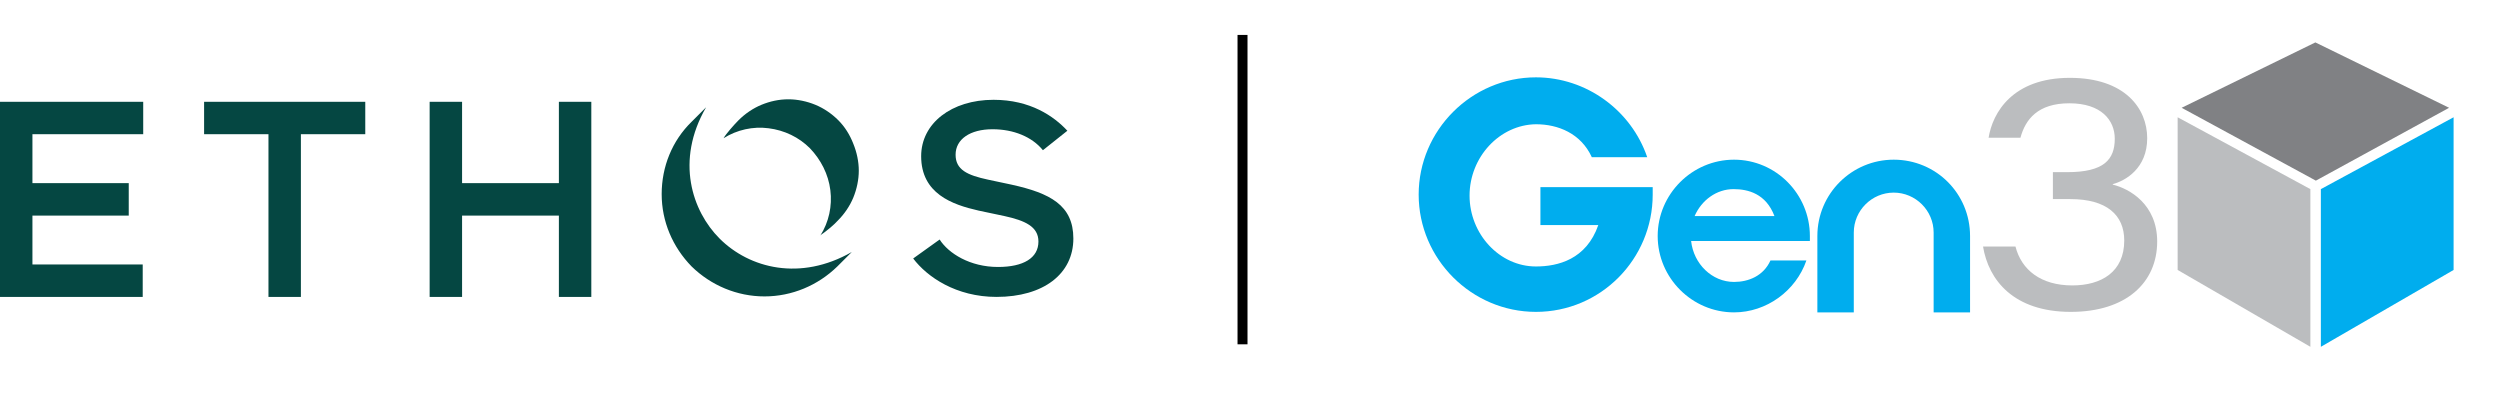
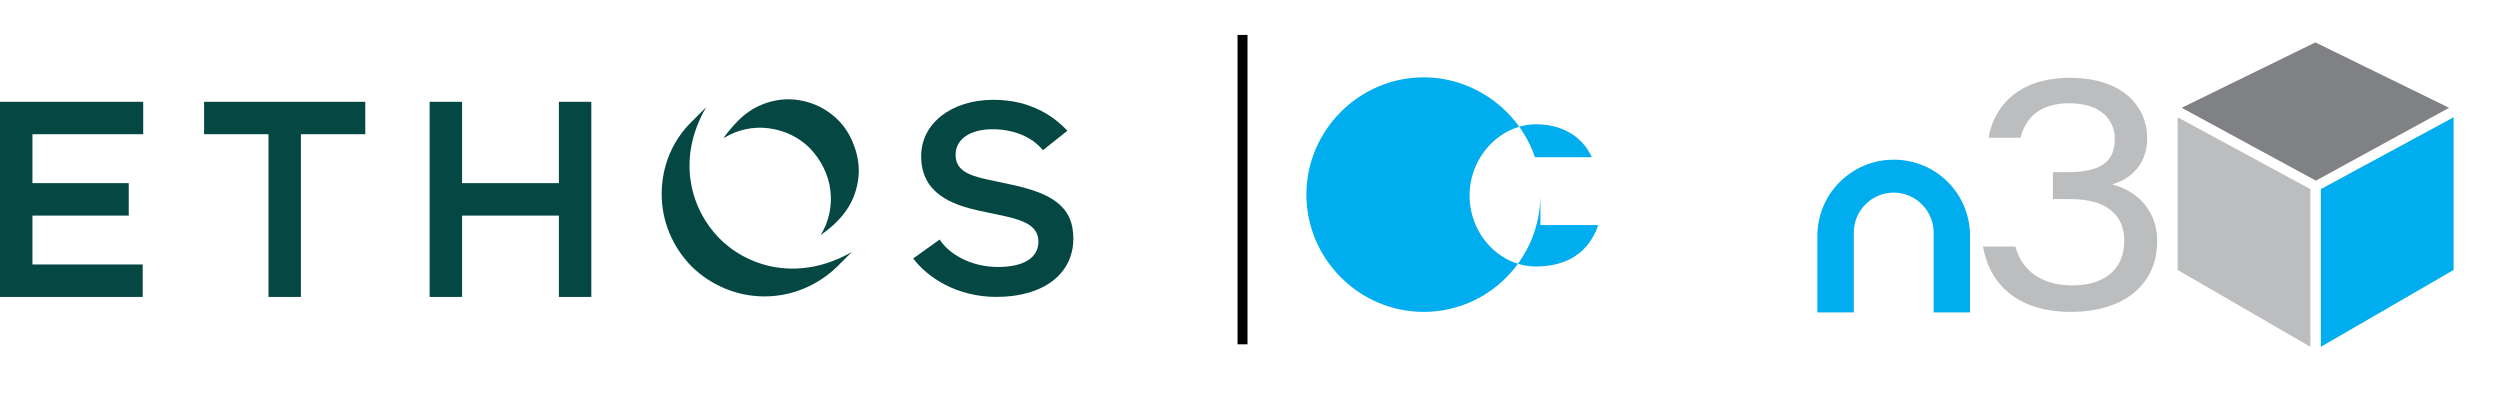
<svg xmlns="http://www.w3.org/2000/svg" version="1.1" id="Layer_1" x="0px" y="0px" viewBox="0 0 501 79" style="enable-background:new 0 0 501 79;" xml:space="preserve">
  <style type="text/css">
	.st0{fill:none;stroke:#000000;stroke-width:2;}
	.st1{fill:#054742;}
	.st2{fill:#00ADEE;}
	.st3{fill:#BBBDBF;}
	.st4{fill:#808184;}
</style>
  <line class="st0" x1="249" y1="7" x2="249" y2="69" />
  <path class="st1" d="M40.9,20.4v6.5h12.9v32.6h6.5V26.9h12.9v-6.5H40.9z M0,20.4v39.1h28.6V53H6.5v-9.8h19.3v-6.5H6.5v-9.8h22.2  v-6.5H0z M112,20.4v16.3H92.6V20.4h-6.5v39.1h6.5V43.2H112v16.3h6.5V20.4H112L112,20.4z M168,24.1c-1.3-1.3-2.9-2.4-4.6-3.1  c-1.7-0.7-3.6-1.1-5.4-1.1c-1.9,0-3.7,0.4-5.4,1.1c-1.7,0.7-3.3,1.8-4.6,3.1c-0.8,0.8-2.5,2.7-3,3.6c2.7-1.7,5.9-2.4,9-2  c3.2,0.4,6.1,1.8,8.3,4c2.2,2.3,3.7,5.2,4.1,8.4c0.4,3.2-0.3,6.4-2,9.1l0.2-0.2c0.9-0.6,2.5-1.9,3.3-2.8c1.3-1.3,2.4-2.9,3.1-4.6  c0.7-1.7,1.1-3.6,1.1-5.4s-0.4-3.7-1.1-5.4C170.3,27,169.3,25.4,168,24.1" />
  <path class="st1" d="M144.2,47.8c-5.5-5.5-8.9-15.6-2.7-26.3l-2.9,2.9c-3.9,3.8-6,9-6,14.5s2.2,10.6,6,14.5c3.9,3.8,9.1,6,14.6,6  c5.5,0,10.7-2.2,14.6-6l2.9-2.9C160.4,56.4,150.2,53.8,144.2,47.8z M199.7,59.5c9.4,0,15.4-4.6,15.4-11.7c0-6.7-4.7-9.1-12.4-10.8  l-4.7-1c-4.2-0.9-6.5-2-6.5-5c0-3.1,2.9-5.1,7.4-5.1c4.2,0,7.9,1.5,10.1,4.2l4.9-3.9c-2.7-2.9-7.4-6.2-14.8-6.2  c-8.4,0-14.5,4.7-14.5,11.3c0,7.5,6.2,9.7,11.5,10.9l5.2,1.1c4.1,0.9,6.8,2.1,6.8,5.1c0,3.3-3,5.1-8.1,5.1c-5.6,0-9.9-2.7-11.7-5.5  l-5.3,3.8C185.8,55.5,191.6,59.5,199.7,59.5" />
  <g>
    <g>
      <g>
-         <path class="st2" d="M294.5,39.2c0,7.7,6,14.2,13.3,14.2c4.4,0,10.1-1.4,12.5-8.3h-11.6v-7.6h22.5v1.5     c0,12.9-10.4,23.5-23.4,23.5c-12.9,0-23.5-10.6-23.5-23.5s10.6-23.5,23.5-23.5c10.1,0,19.1,6.6,22.3,16H319     c-2.2-4.8-6.8-6.6-11.2-6.6C300.5,25,294.5,31.5,294.5,39.2z" />
+         <path class="st2" d="M294.5,39.2c0,7.7,6,14.2,13.3,14.2c4.4,0,10.1-1.4,12.5-8.3h-11.6v-7.6v1.5     c0,12.9-10.4,23.5-23.4,23.5c-12.9,0-23.5-10.6-23.5-23.5s10.6-23.5,23.5-23.5c10.1,0,19.1,6.6,22.3,16H319     c-2.2-4.8-6.8-6.6-11.2-6.6C300.5,25,294.5,31.5,294.5,39.2z" />
      </g>
      <g>
-         <path class="st2" d="M362.7,47.3c0-8.4-6.8-15.3-15.2-15.3c-8.4,0-15.3,6.9-15.3,15.3s6.9,15.3,15.3,15.3     c6.5,0,12.4-4.3,14.5-10.4h-7.2c-1.4,3.1-4.4,4.3-7.3,4.3c-4.4,0-8.1-3.6-8.6-8.2h23.8V47.3z M339.6,43.3     c1.4-3.2,4.4-5.4,7.8-5.4c2.9,0,6.5,0.9,8.2,5.4H339.6z" />
-       </g>
+         </g>
      <path class="st2" d="M379.5,32c-8.4,0-15.3,6.8-15.3,15.3v15.3h7.3v-16c0-4.4,3.6-8,8-8s8,3.6,8,8v16h7.3V47.3    C394.8,38.8,388,32,379.5,32z" />
      <g>
        <path class="st3" d="M398.5,27.7c0.8-5.2,4.9-12.1,16.3-12.1c11,0,15.5,6.1,15.5,12.1c0,6-4.3,8.5-6.9,9.2V37     c3.3,0.8,8.9,3.9,8.9,11.4c0,8.3-6.3,14.1-17.3,14.1c-11.5,0-16.5-6.4-17.6-13.1h6.5c1.2,4.7,5.1,7.8,11.4,7.8     c5.8,0,10.4-2.7,10.4-9c0-5.1-3.5-8.3-10.8-8.3h-3.5v-5.4h2.9c7.3,0,9.5-2.5,9.5-6.7c0-3.7-2.7-7.1-9.1-7.1     c-6.3,0-8.8,3.2-9.8,6.9H398.5z" />
      </g>
    </g>
    <g>
      <polygon class="st3" points="463,37.9 436.4,23.5 436.4,54.1 463,69.5   " />
      <polygon class="st2" points="465.1,37.9 465.1,69.5 491.7,54.1 491.7,23.5   " />
      <polygon class="st4" points="464.1,36.2 490.8,21.6 464,8.5 437.2,21.6   " />
    </g>
  </g>
</svg>